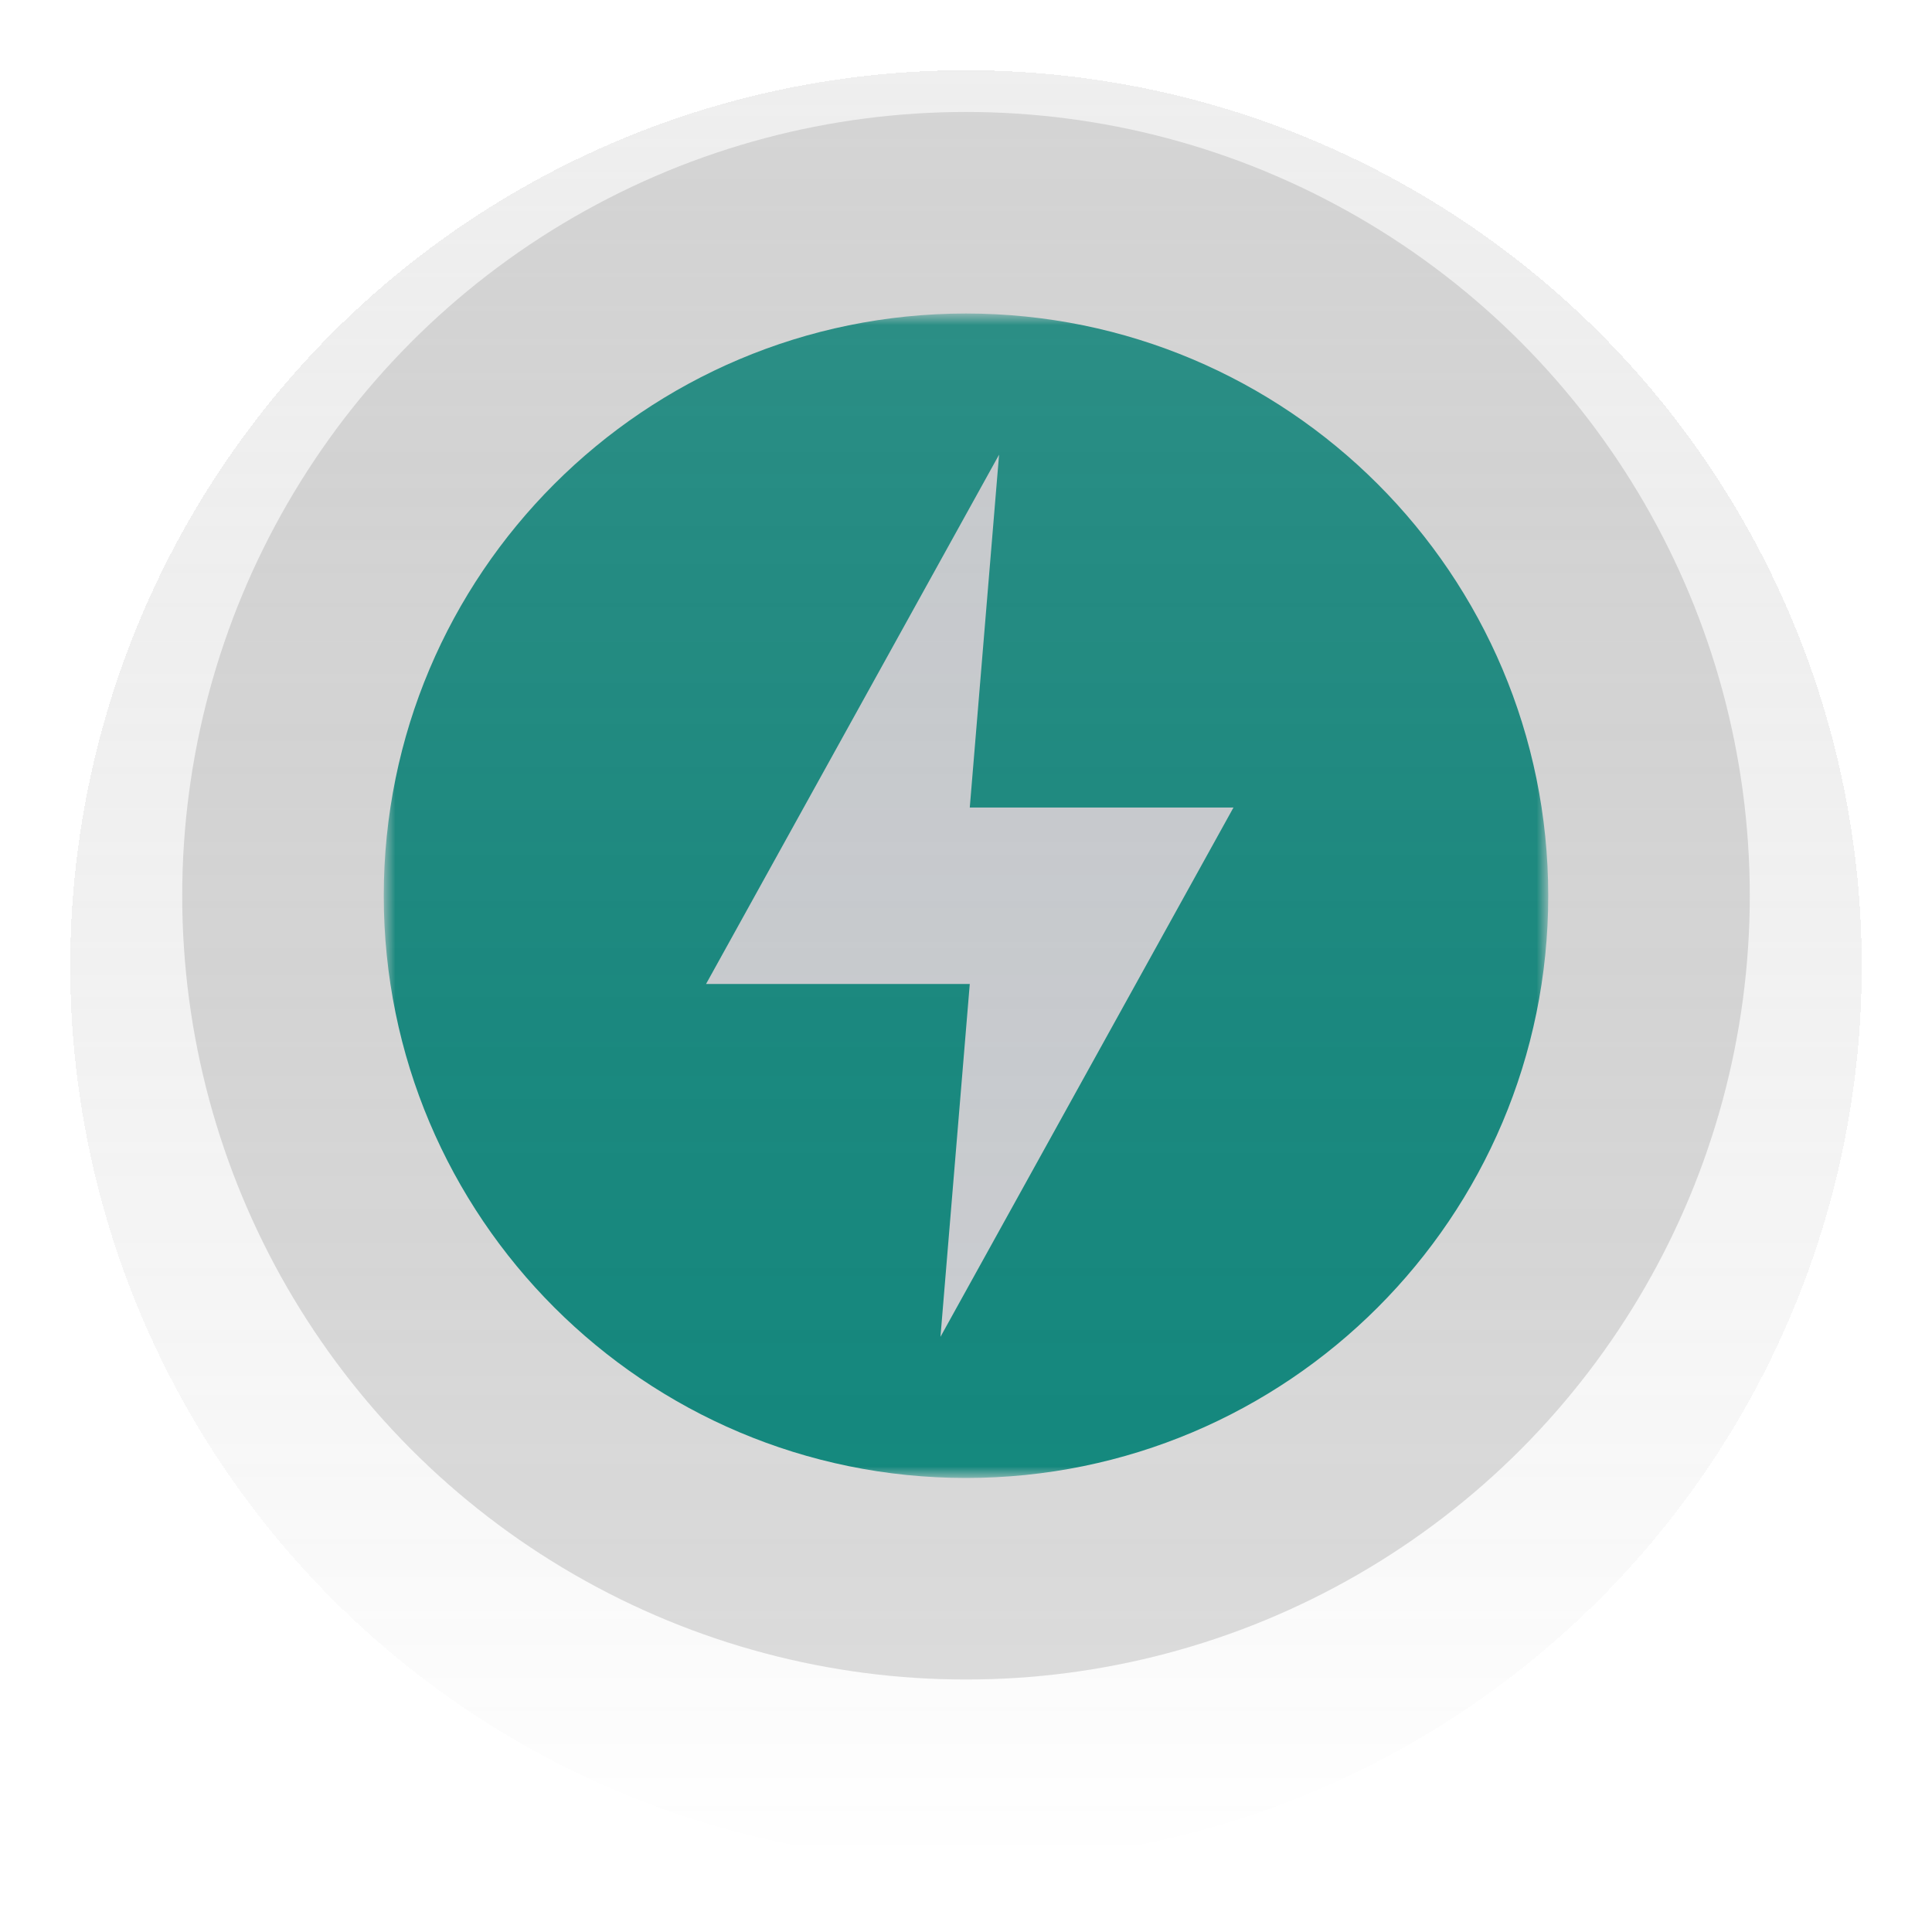
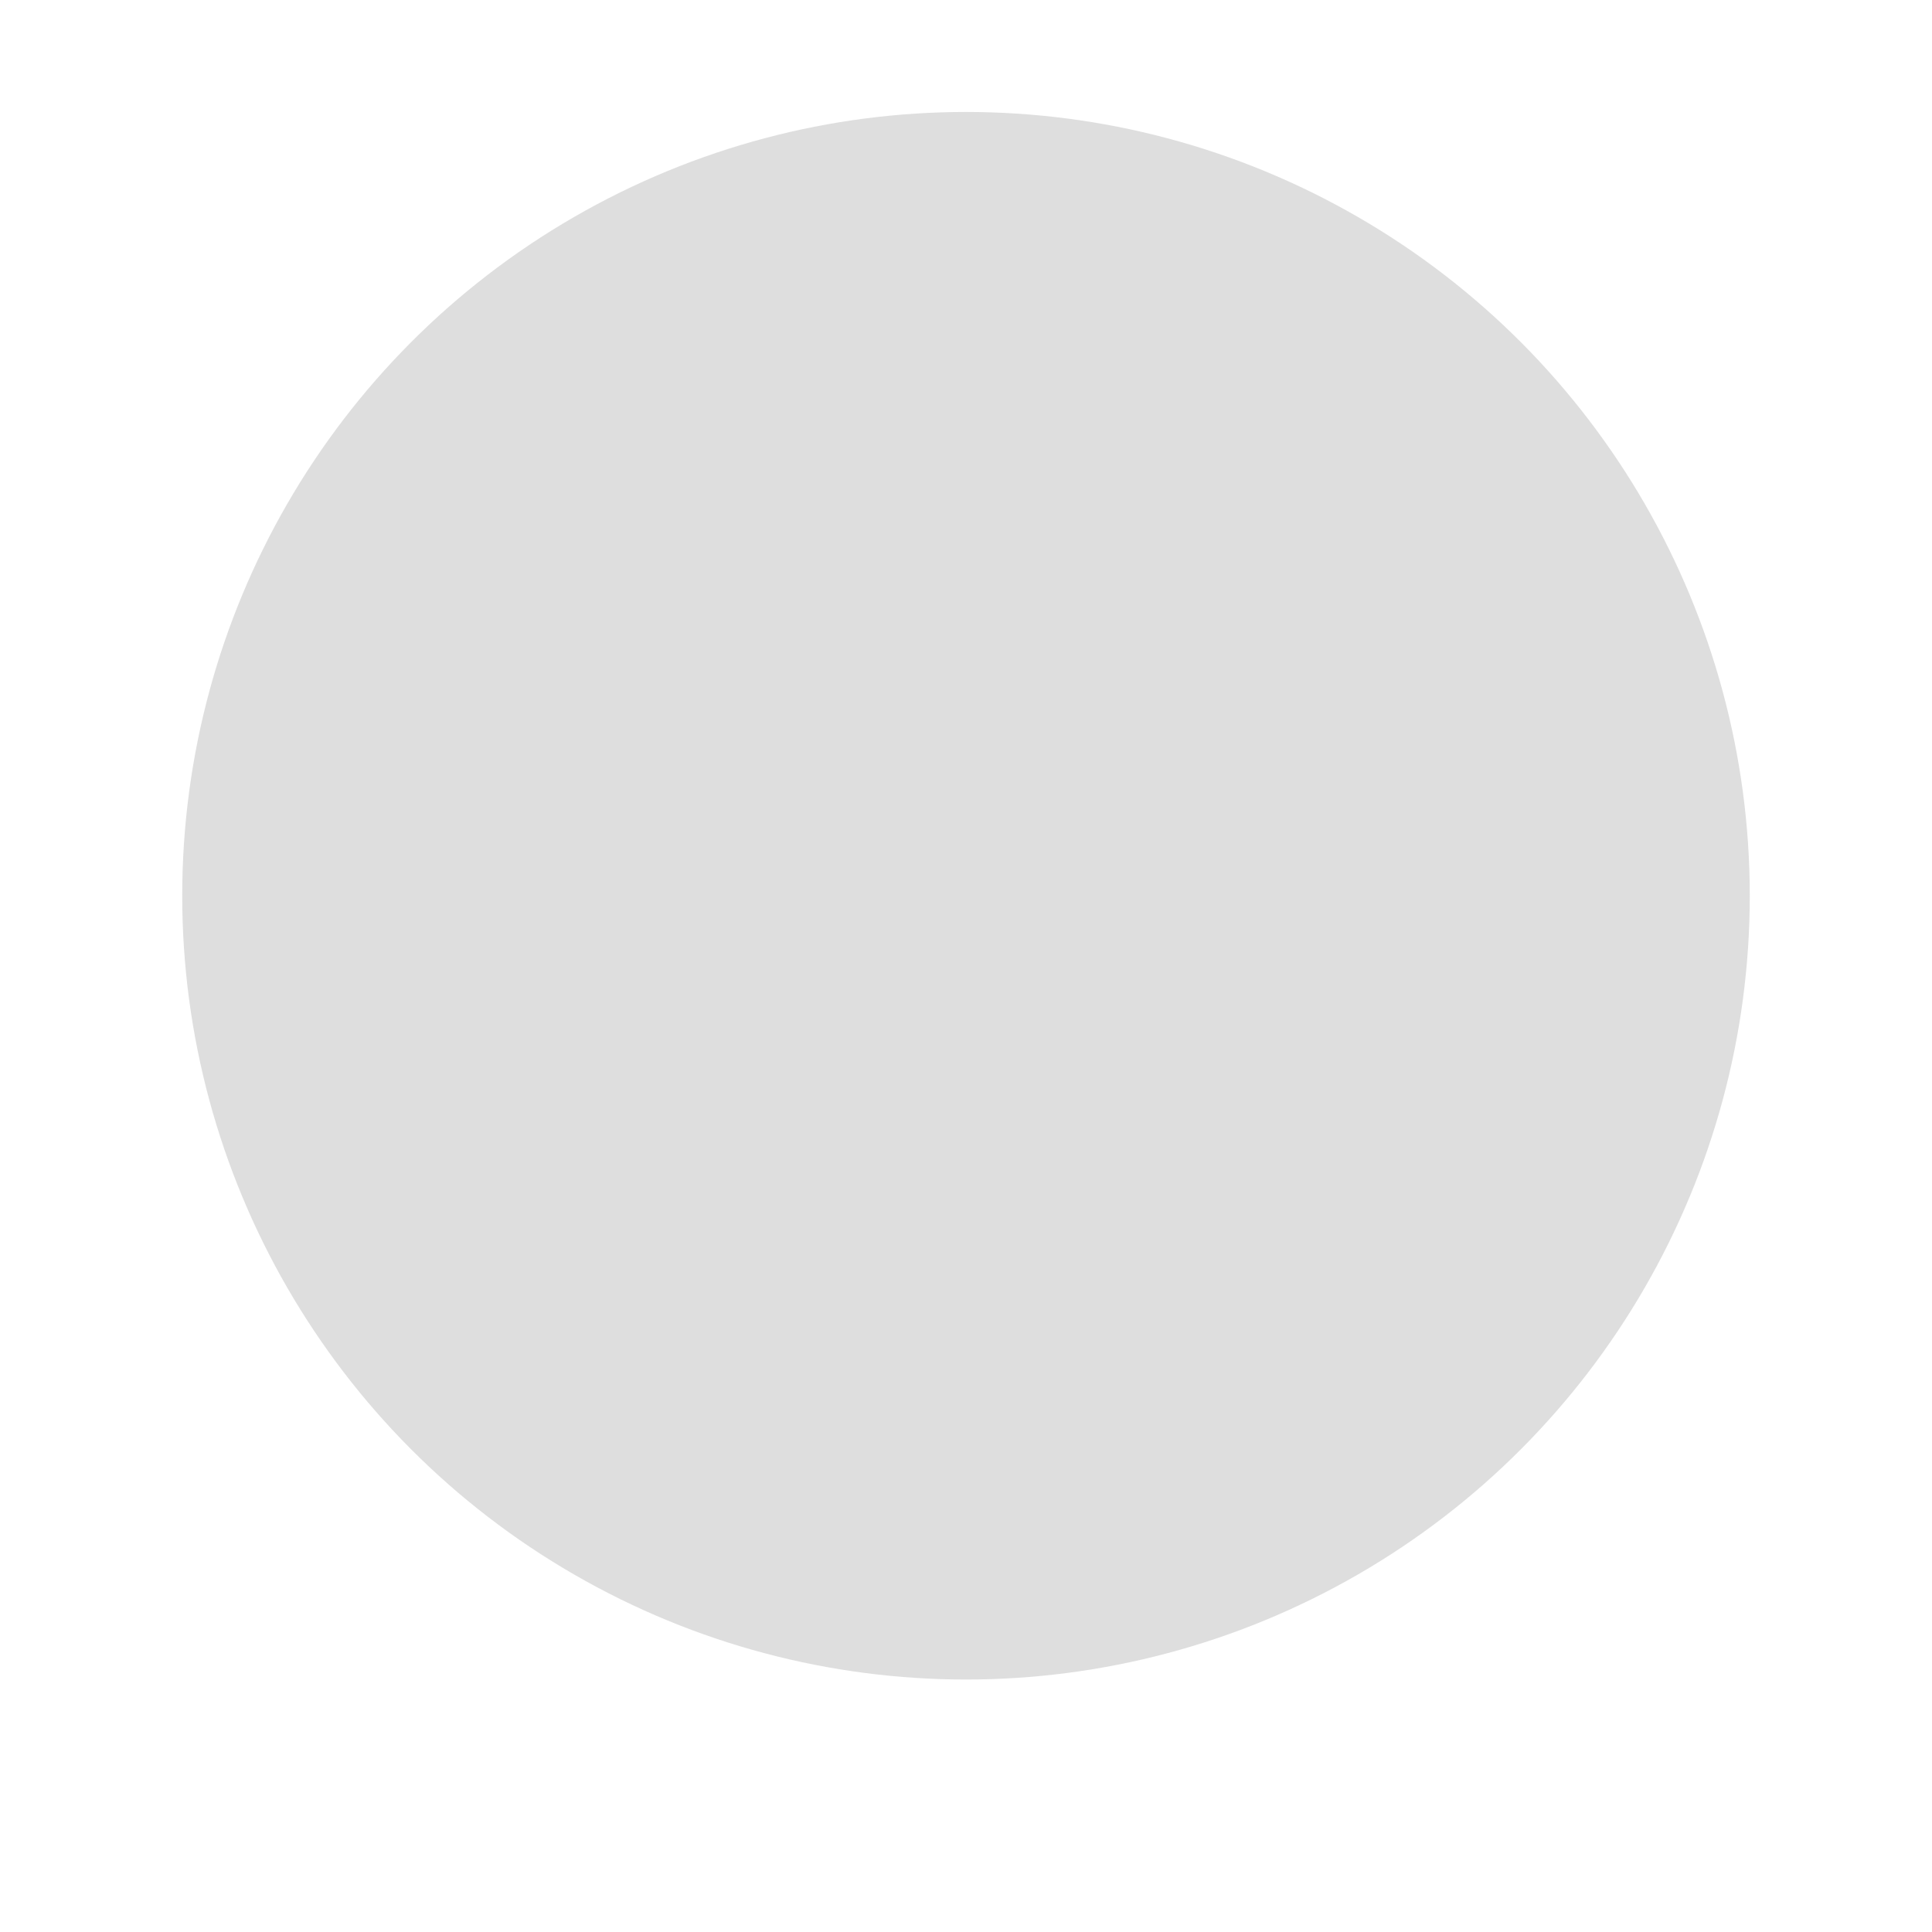
<svg xmlns="http://www.w3.org/2000/svg" width="110" height="110" viewBox="0 0 110 110" fill="none">
  <mask id="mask0_1562_6184" style="mask-type:luminance" maskUnits="userSpaceOnUse" x="21" y="17" width="68" height="68">
-     <path d="M88.15 17.85H21.85V84.15H88.15V17.85Z" fill="white" />
-   </mask>
+     </mask>
  <g mask="url(#mask0_1562_6184)">
    <path d="M55 84.15C73.308 84.15 88.15 69.308 88.15 51C88.15 32.691 73.308 17.85 55 17.85C36.691 17.85 21.85 32.691 21.85 51C21.85 69.308 36.691 84.15 55 84.15Z" fill="#05998B" />
    <path d="M56.883 25.887L40.2 56.023H55.215L53.546 76.114L70.229 45.977H55.215L56.883 25.887Z" fill="#EEF2F6" />
  </g>
  <circle cx="55" cy="51" r="44.625" fill="#4A4A4A" fill-opacity="0.18" />
  <g filter="url(#filter0_d_1562_6184)">
-     <circle cx="55" cy="51" r="51" fill="url(#paint0_linear_1562_6184)" fill-opacity="0.21" shape-rendering="crispEdges" />
-   </g>
+     </g>
  <defs>
    <filter id="filter0_d_1562_6184" x="0" y="0" width="110" height="110" filterUnits="userSpaceOnUse" color-interpolation-filters="sRGB">
      <feFlood flood-opacity="0" result="BackgroundImageFix" />
      <feColorMatrix in="SourceAlpha" type="matrix" values="0 0 0 0 0 0 0 0 0 0 0 0 0 0 0 0 0 0 127 0" result="hardAlpha" />
      <feOffset dy="4" />
      <feGaussianBlur stdDeviation="2" />
      <feComposite in2="hardAlpha" operator="out" />
      <feColorMatrix type="matrix" values="0 0 0 0 0 0 0 0 0 0 0 0 0 0 0 0 0 0 0.25 0" />
      <feBlend mode="normal" in2="BackgroundImageFix" result="effect1_dropShadow_1562_6184" />
      <feBlend mode="normal" in="SourceGraphic" in2="effect1_dropShadow_1562_6184" result="shape" />
    </filter>
    <linearGradient id="paint0_linear_1562_6184" x1="55" y1="0" x2="55" y2="102" gradientUnits="userSpaceOnUse">
      <stop stop-color="#B0B0B0" />
      <stop offset="1" stop-color="#4A4A4A" stop-opacity="0" />
    </linearGradient>
  </defs>
</svg>